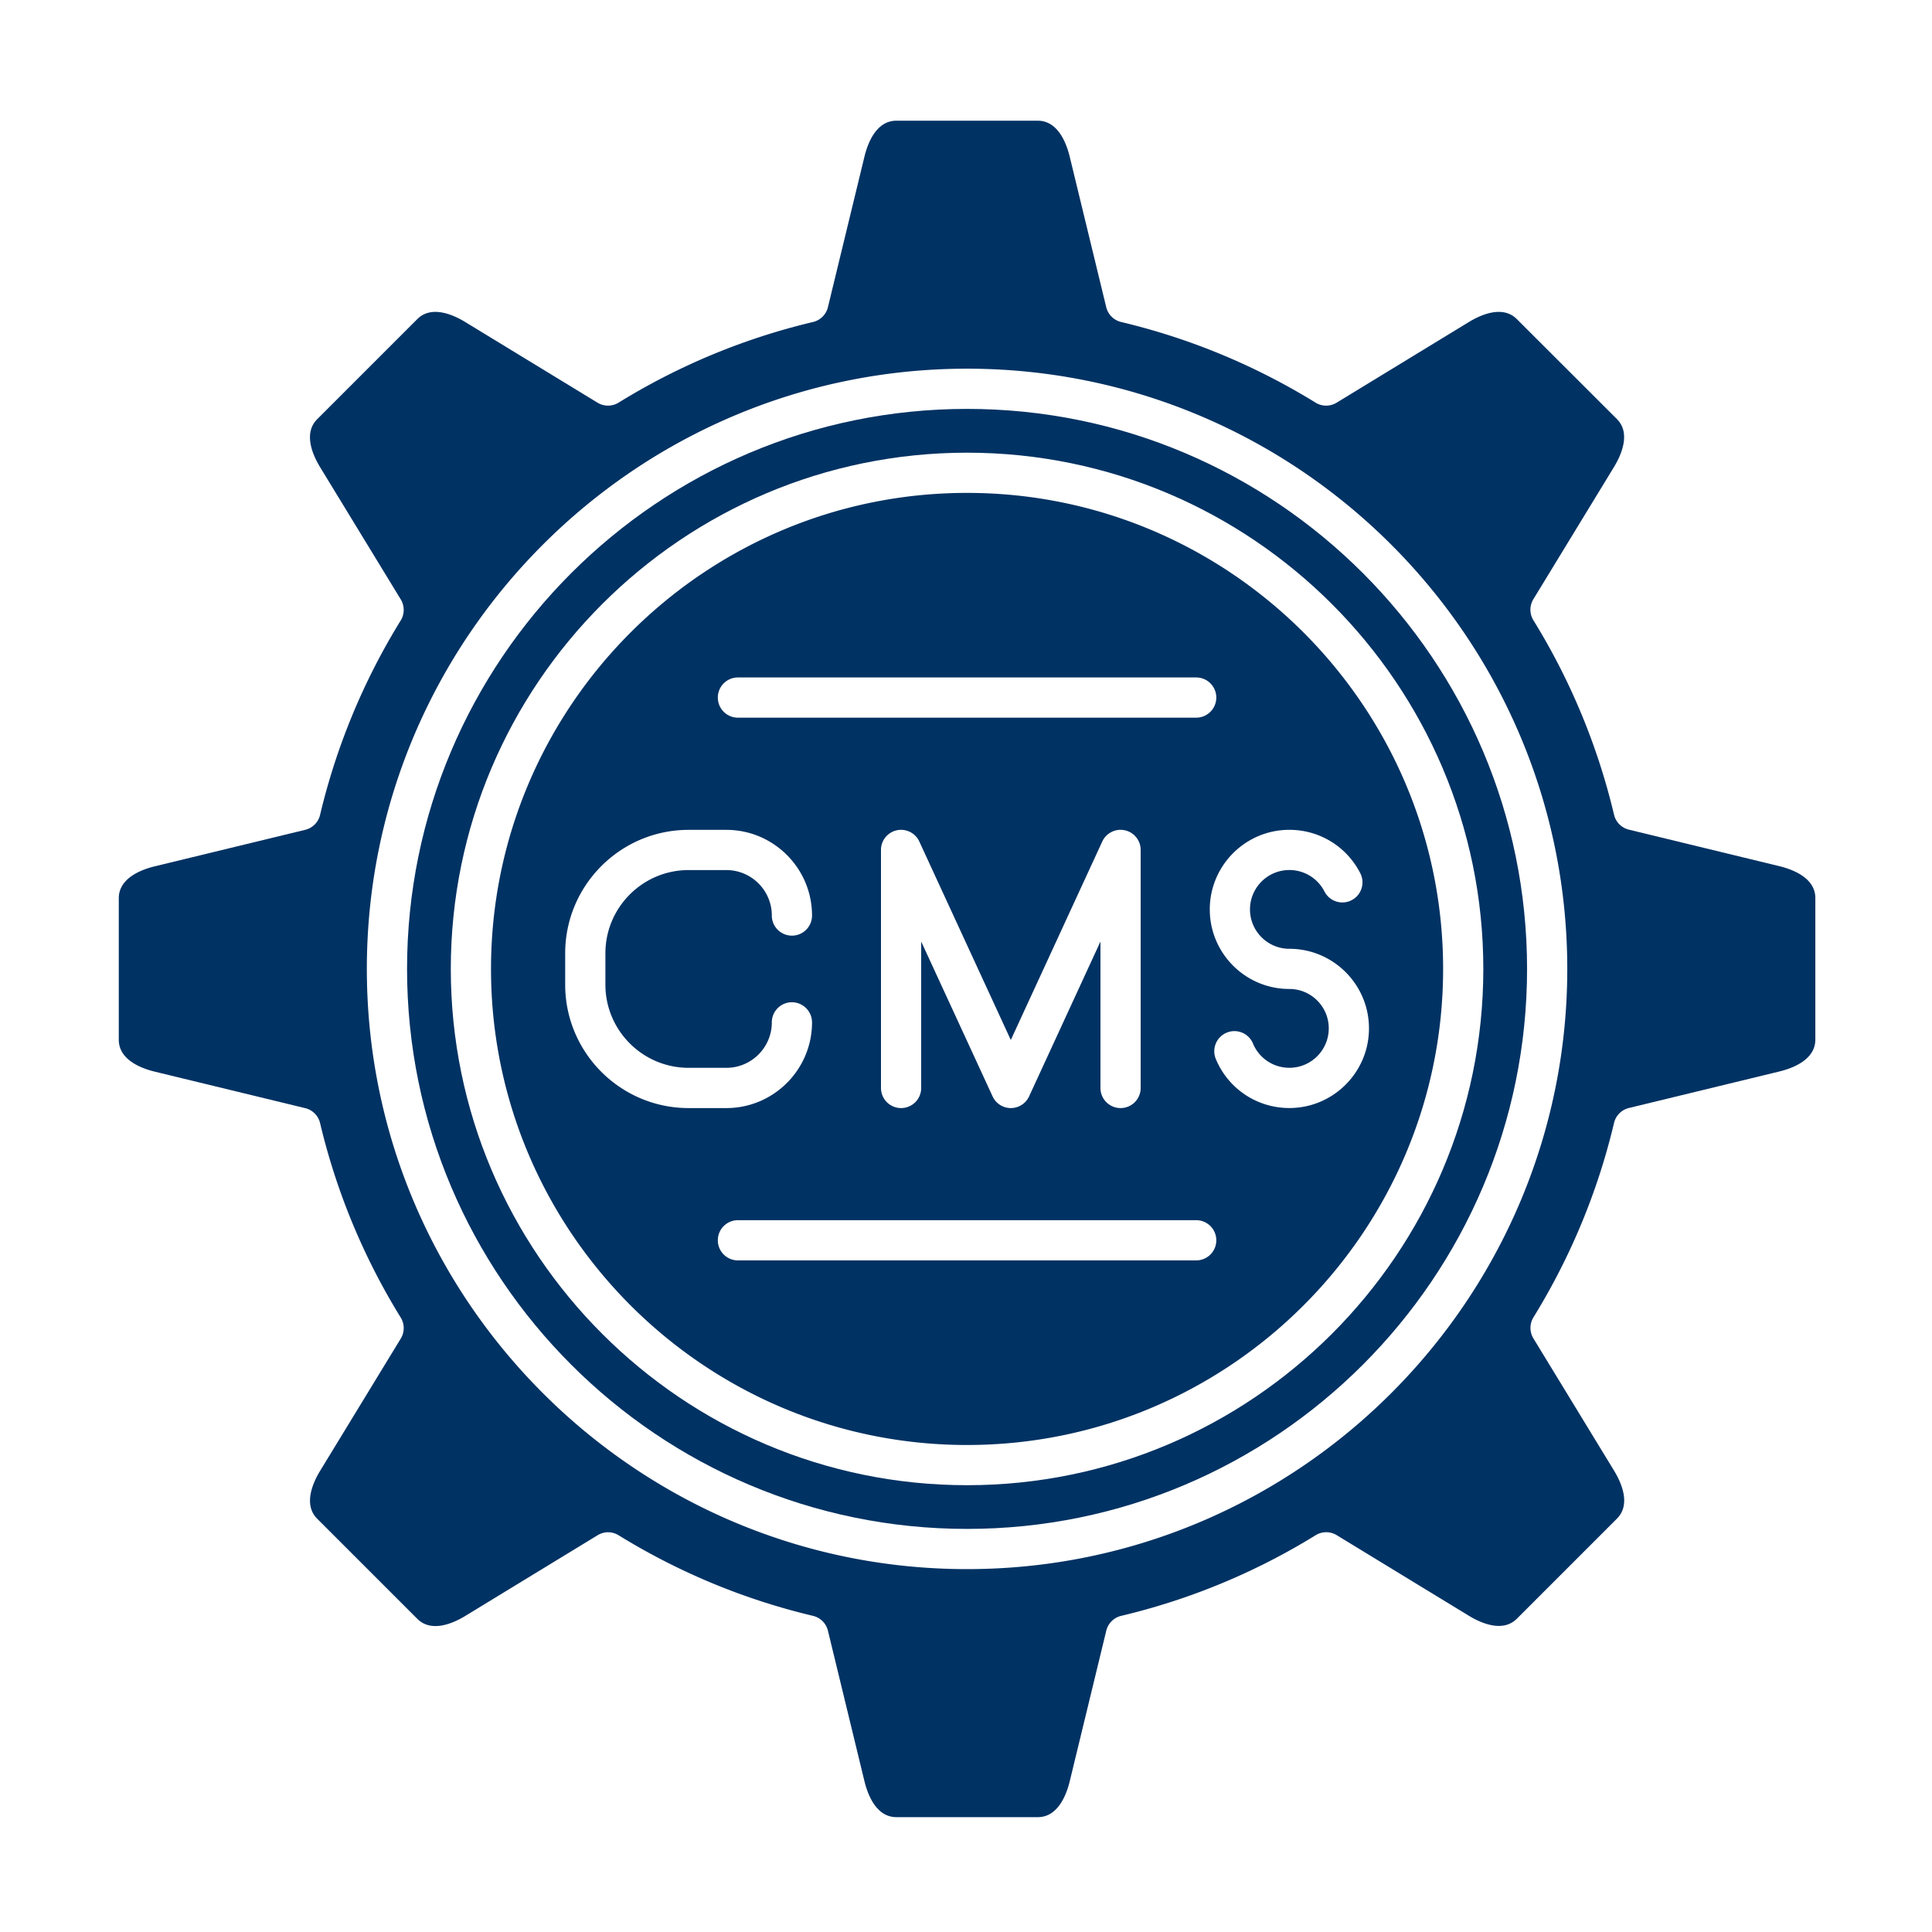
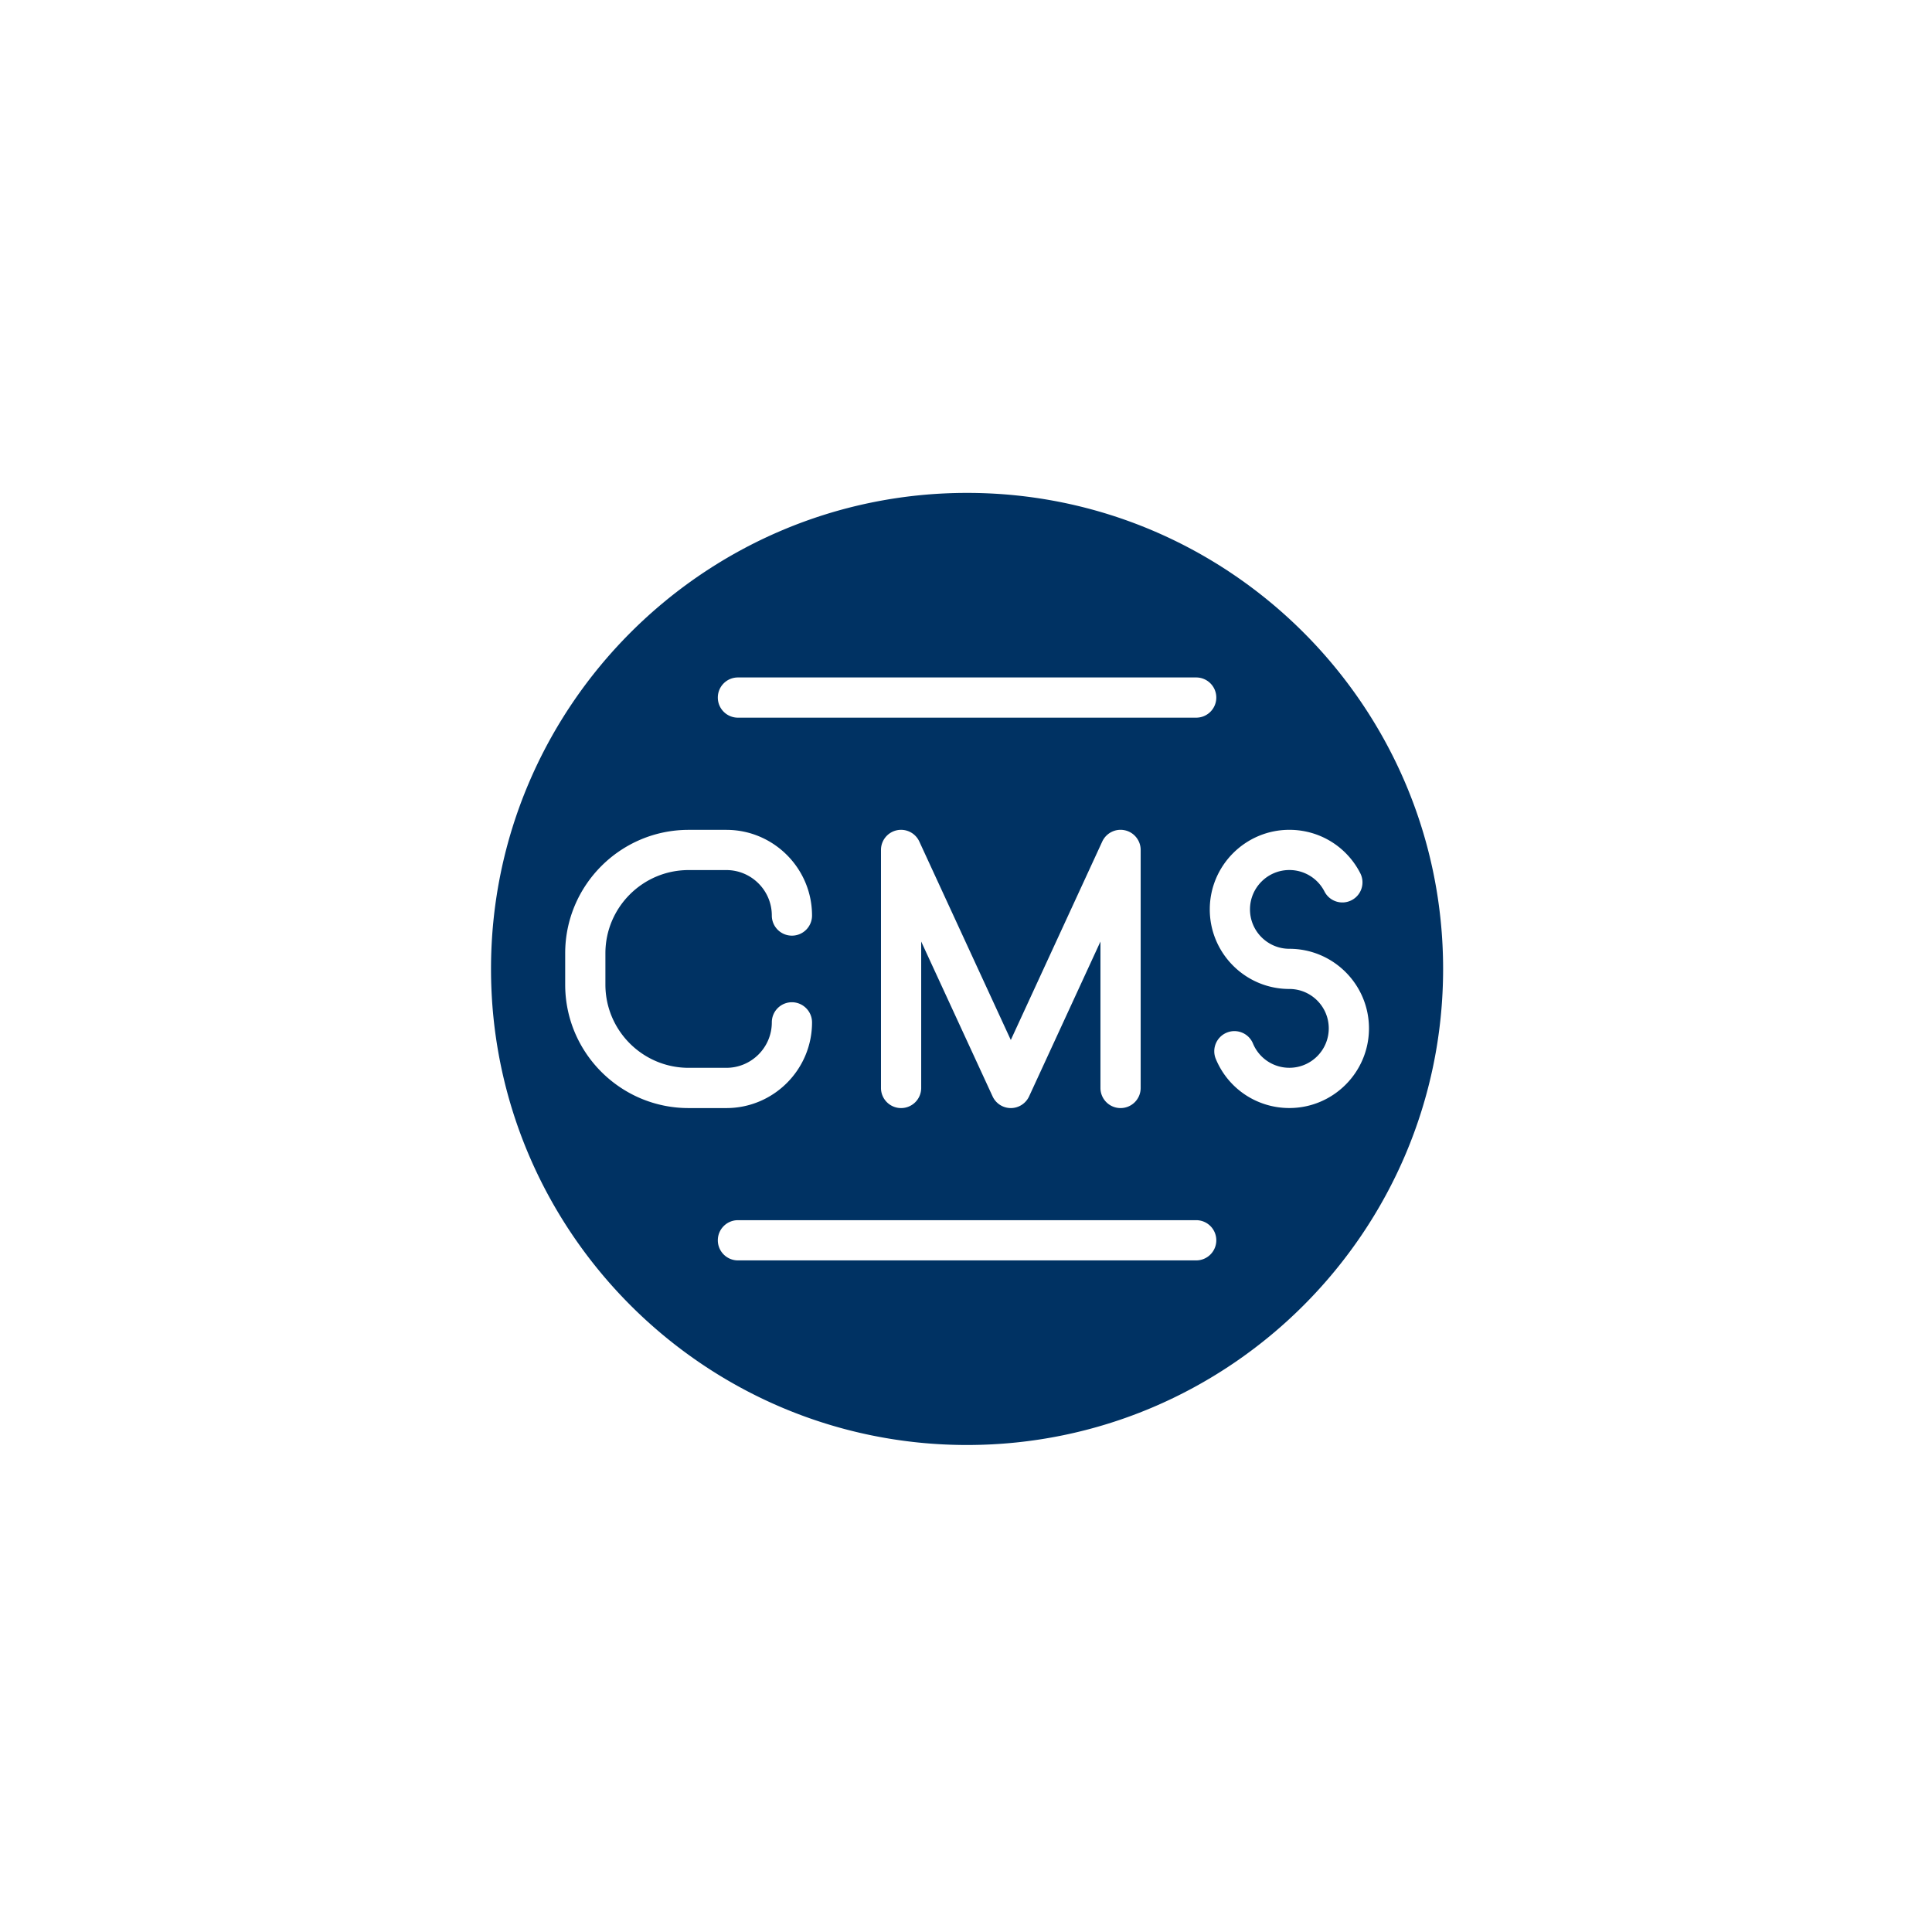
<svg xmlns="http://www.w3.org/2000/svg" version="1.1" width="512" height="512" x="0" y="0" viewBox="0 0 492 492" style="enable-background:new 0 0 512 512" xml:space="preserve" class="">
  <g>
    <g fill-rule="evenodd" clip-rule="evenodd">
      <path d="M304.62 182.76h-116.7c-2.83 0-5.12-2.29-5.12-5.12s2.29-5.12 5.12-5.12h116.7c2.83 0 5.12 2.29 5.12 5.12s-2.29 5.12-5.12 5.12zm-58.35-57.24c-66.85 0-121.23 54.38-121.23 121.23s54.38 121.23 121.23 121.23S367.5 313.6 367.5 246.75s-54.38-121.23-121.23-121.23zm40.19 85.92c2.34.51 4.02 2.6 4.02 5v60.62a5.11 5.11 0 0 1-5.12 5.12c-2.83 0-5.12-2.29-5.12-5.12v-37.29l-18.17 39.43c-.84 1.81-2.65 2.98-4.65 2.98s-3.81-1.16-4.65-2.98l-18.18-39.43v37.29c0 2.83-2.29 5.12-5.12 5.12s-5.12-2.29-5.12-5.12v-60.62c0-2.41 1.67-4.48 4.02-5a5.12 5.12 0 0 1 5.74 2.86l23.3 50.54 23.29-50.54c1.02-2.19 3.42-3.38 5.76-2.86zm-79.67 48.92c0 12.03-9.79 21.82-21.82 21.82h-9.61c-17.33 0-31.43-14.1-31.43-31.43v-7.99c0-17.33 14.1-31.43 31.43-31.43h9.61c12.03 0 21.82 9.79 21.82 21.82 0 2.83-2.29 5.12-5.12 5.12s-5.12-2.29-5.12-5.12c0-6.38-5.19-11.58-11.58-11.58h-9.61c-11.69 0-21.19 9.51-21.19 21.19v7.98c0 11.69 9.51 21.19 21.19 21.19h9.61c6.39 0 11.58-5.19 11.58-11.58 0-2.83 2.29-5.12 5.12-5.12 2.82.01 5.12 2.31 5.12 5.13zm-18.87 50.37h116.7c2.83 0 5.12 2.29 5.12 5.12s-2.29 5.12-5.12 5.12h-116.7c-2.83 0-5.12-2.29-5.12-5.12s2.29-5.12 5.12-5.12zm120.16-79.14c0-11.18 9.09-20.27 20.27-20.27 7.65 0 14.56 4.23 18.05 11.04 1.29 2.52.3 5.6-2.22 6.89s-5.6.3-6.89-2.22a10.022 10.022 0 0 0-8.94-5.47c-5.54 0-10.03 4.5-10.03 10.03s4.5 10.03 10.03 10.03c11.18 0 20.27 9.09 20.27 20.27s-9.1 20.28-20.28 20.28c-8.22 0-15.57-4.9-18.72-12.49-1.09-2.61.15-5.61 2.76-6.7s5.61.14 6.7 2.76a10.01 10.01 0 0 0 9.27 6.18c5.54 0 10.03-4.5 10.03-10.04s-4.5-10.03-10.03-10.03c-11.18.01-20.27-9.08-20.27-20.26z" fill="#003263" opacity="1" data-original="#000000" class="" />
-       <path d="M246.27 115.28c72.49 0 131.47 58.98 131.47 131.47s-58.98 131.47-131.47 131.47S114.8 319.24 114.8 246.75s58.98-131.47 131.47-131.47zm0-11.15c-78.63 0-142.61 63.97-142.61 142.61s63.97 142.61 142.61 142.61c78.63 0 142.61-63.97 142.61-142.61s-63.97-142.61-142.61-142.61z" fill="#003263" opacity="1" data-original="#000000" class="" />
-       <path d="M246.27 93.89c84.28 0 152.85 68.57 152.85 152.85s-68.57 152.85-152.85 152.85S93.42 331.02 93.42 246.74 161.99 93.89 246.27 93.89zM80.78 106.75c-3.63 3.63-1.09 9.23.75 12.24l20.53 33.66c1 1.65.99 3.72-.01 5.35a168.268 168.268 0 0 0-20.54 49.52 5.13 5.13 0 0 1-3.78 3.8l-38.29 9.29c-3.43.83-9.19 2.99-9.19 8.13v36.04c0 5.14 5.75 7.3 9.19 8.13l38.29 9.29a5.13 5.13 0 0 1 3.78 3.8 168.15 168.15 0 0 0 20.54 49.53 5.124 5.124 0 0 1 .01 5.35l-20.52 33.65c-1.84 3.02-4.38 8.62-.75 12.24l25.48 25.48c3.63 3.62 9.23 1.09 12.24-.75l33.66-20.53c.83-.51 1.75-.77 2.67-.77.93 0 1.86.26 2.68.76 15.37 9.47 32.02 16.38 49.52 20.53a5.13 5.13 0 0 1 3.8 3.78l9.29 38.29c.83 3.43 2.99 9.19 8.13 9.19h36.04c5.14 0 7.3-5.75 8.13-9.19l9.29-38.29a5.13 5.13 0 0 1 3.8-3.78 168.104 168.104 0 0 0 49.53-20.54 5.124 5.124 0 0 1 5.35-.01l33.65 20.52c3.02 1.84 8.62 4.38 12.24.75l25.48-25.48c3.63-3.63 1.09-9.23-.75-12.24l-20.53-33.66c-1-1.65-.99-3.72.01-5.35 9.47-15.37 16.38-32.03 20.53-49.52a5.13 5.13 0 0 1 3.78-3.8l38.29-9.29c3.43-.83 9.19-2.99 9.19-8.13V228.7c0-5.14-5.76-7.3-9.19-8.13l-38.29-9.29a5.13 5.13 0 0 1-3.78-3.8 168.104 168.104 0 0 0-20.54-49.53 5.124 5.124 0 0 1-.01-5.35L411 118.95c1.84-3.02 4.38-8.62.75-12.24l-25.47-25.44c-3.63-3.63-9.23-1.09-12.24.75l-33.66 20.53c-1.65 1-3.72 1-5.35-.01-15.37-9.47-32.02-16.38-49.52-20.54a5.13 5.13 0 0 1-3.8-3.78l-9.29-38.29c-.83-3.43-2.99-9.19-8.13-9.19h-36.03c-5.14 0-7.3 5.75-8.13 9.19l-9.29 38.29a5.13 5.13 0 0 1-3.8 3.78c-17.5 4.15-34.15 11.06-49.52 20.54a5.124 5.124 0 0 1-5.35.01L118.5 82.02c-3.02-1.84-8.62-4.38-12.24-.75z" fill="#003263" opacity="1" data-original="#000000" class="" />
    </g>
  </g>
</svg>